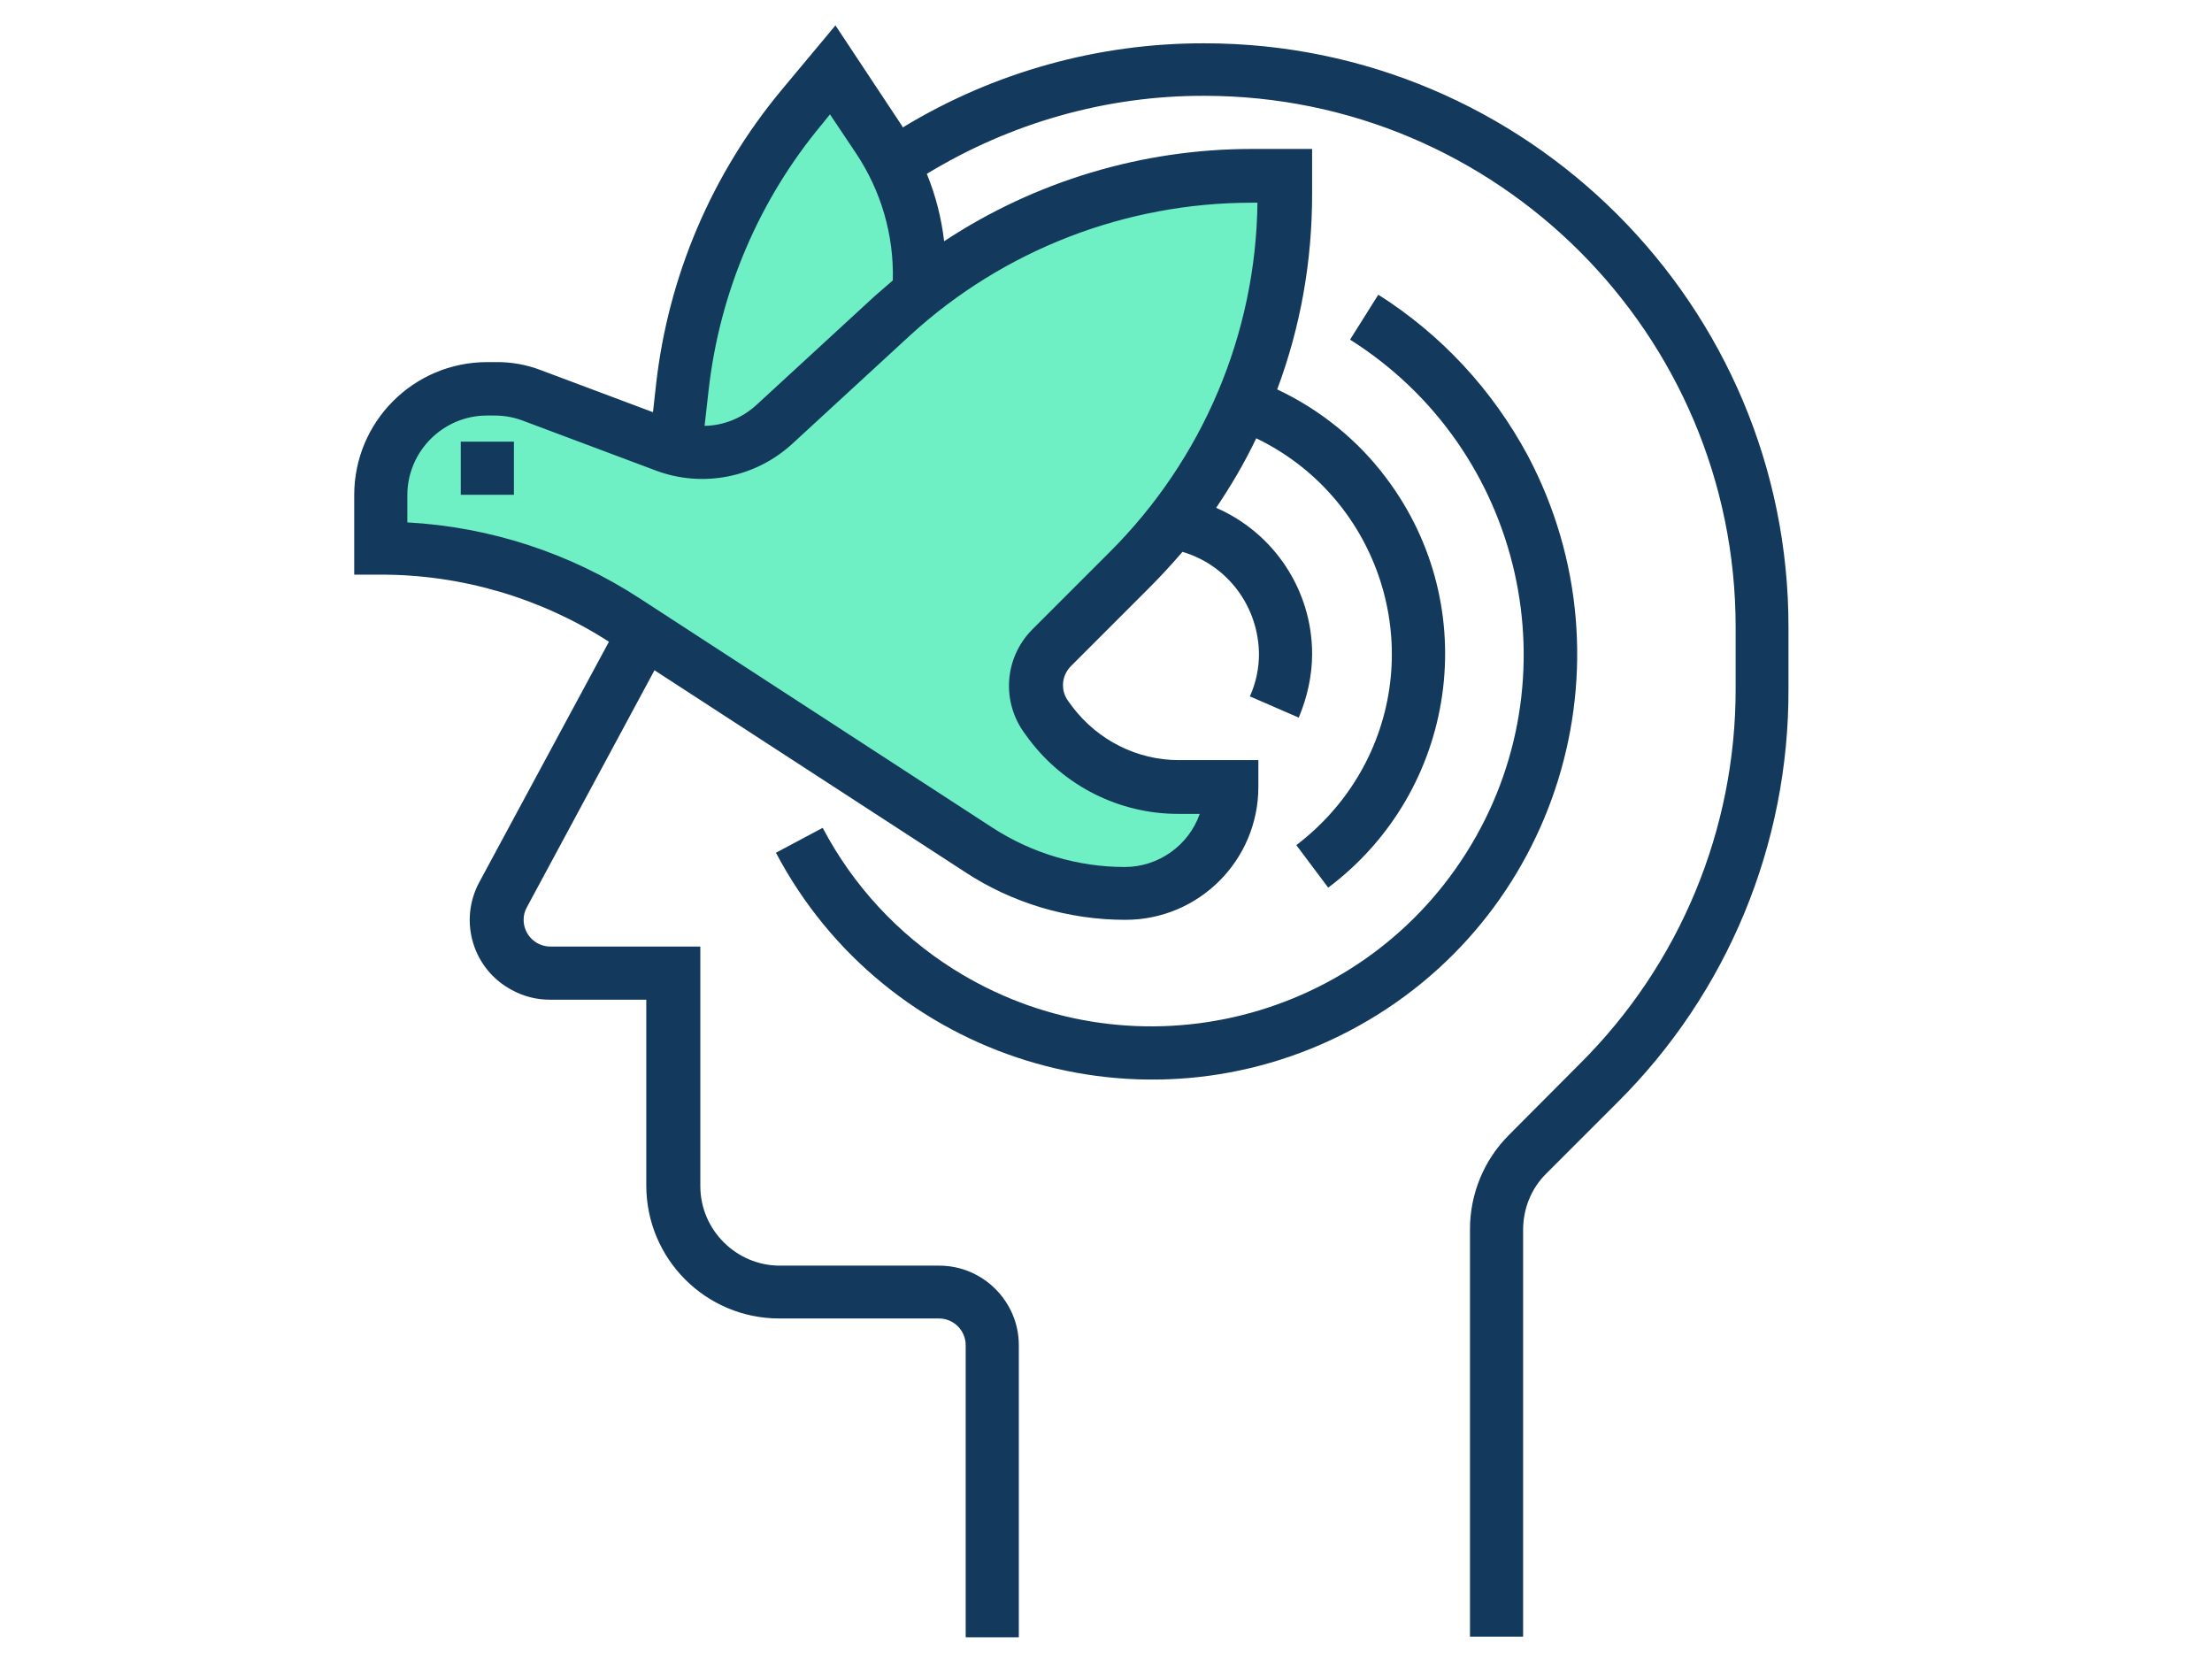
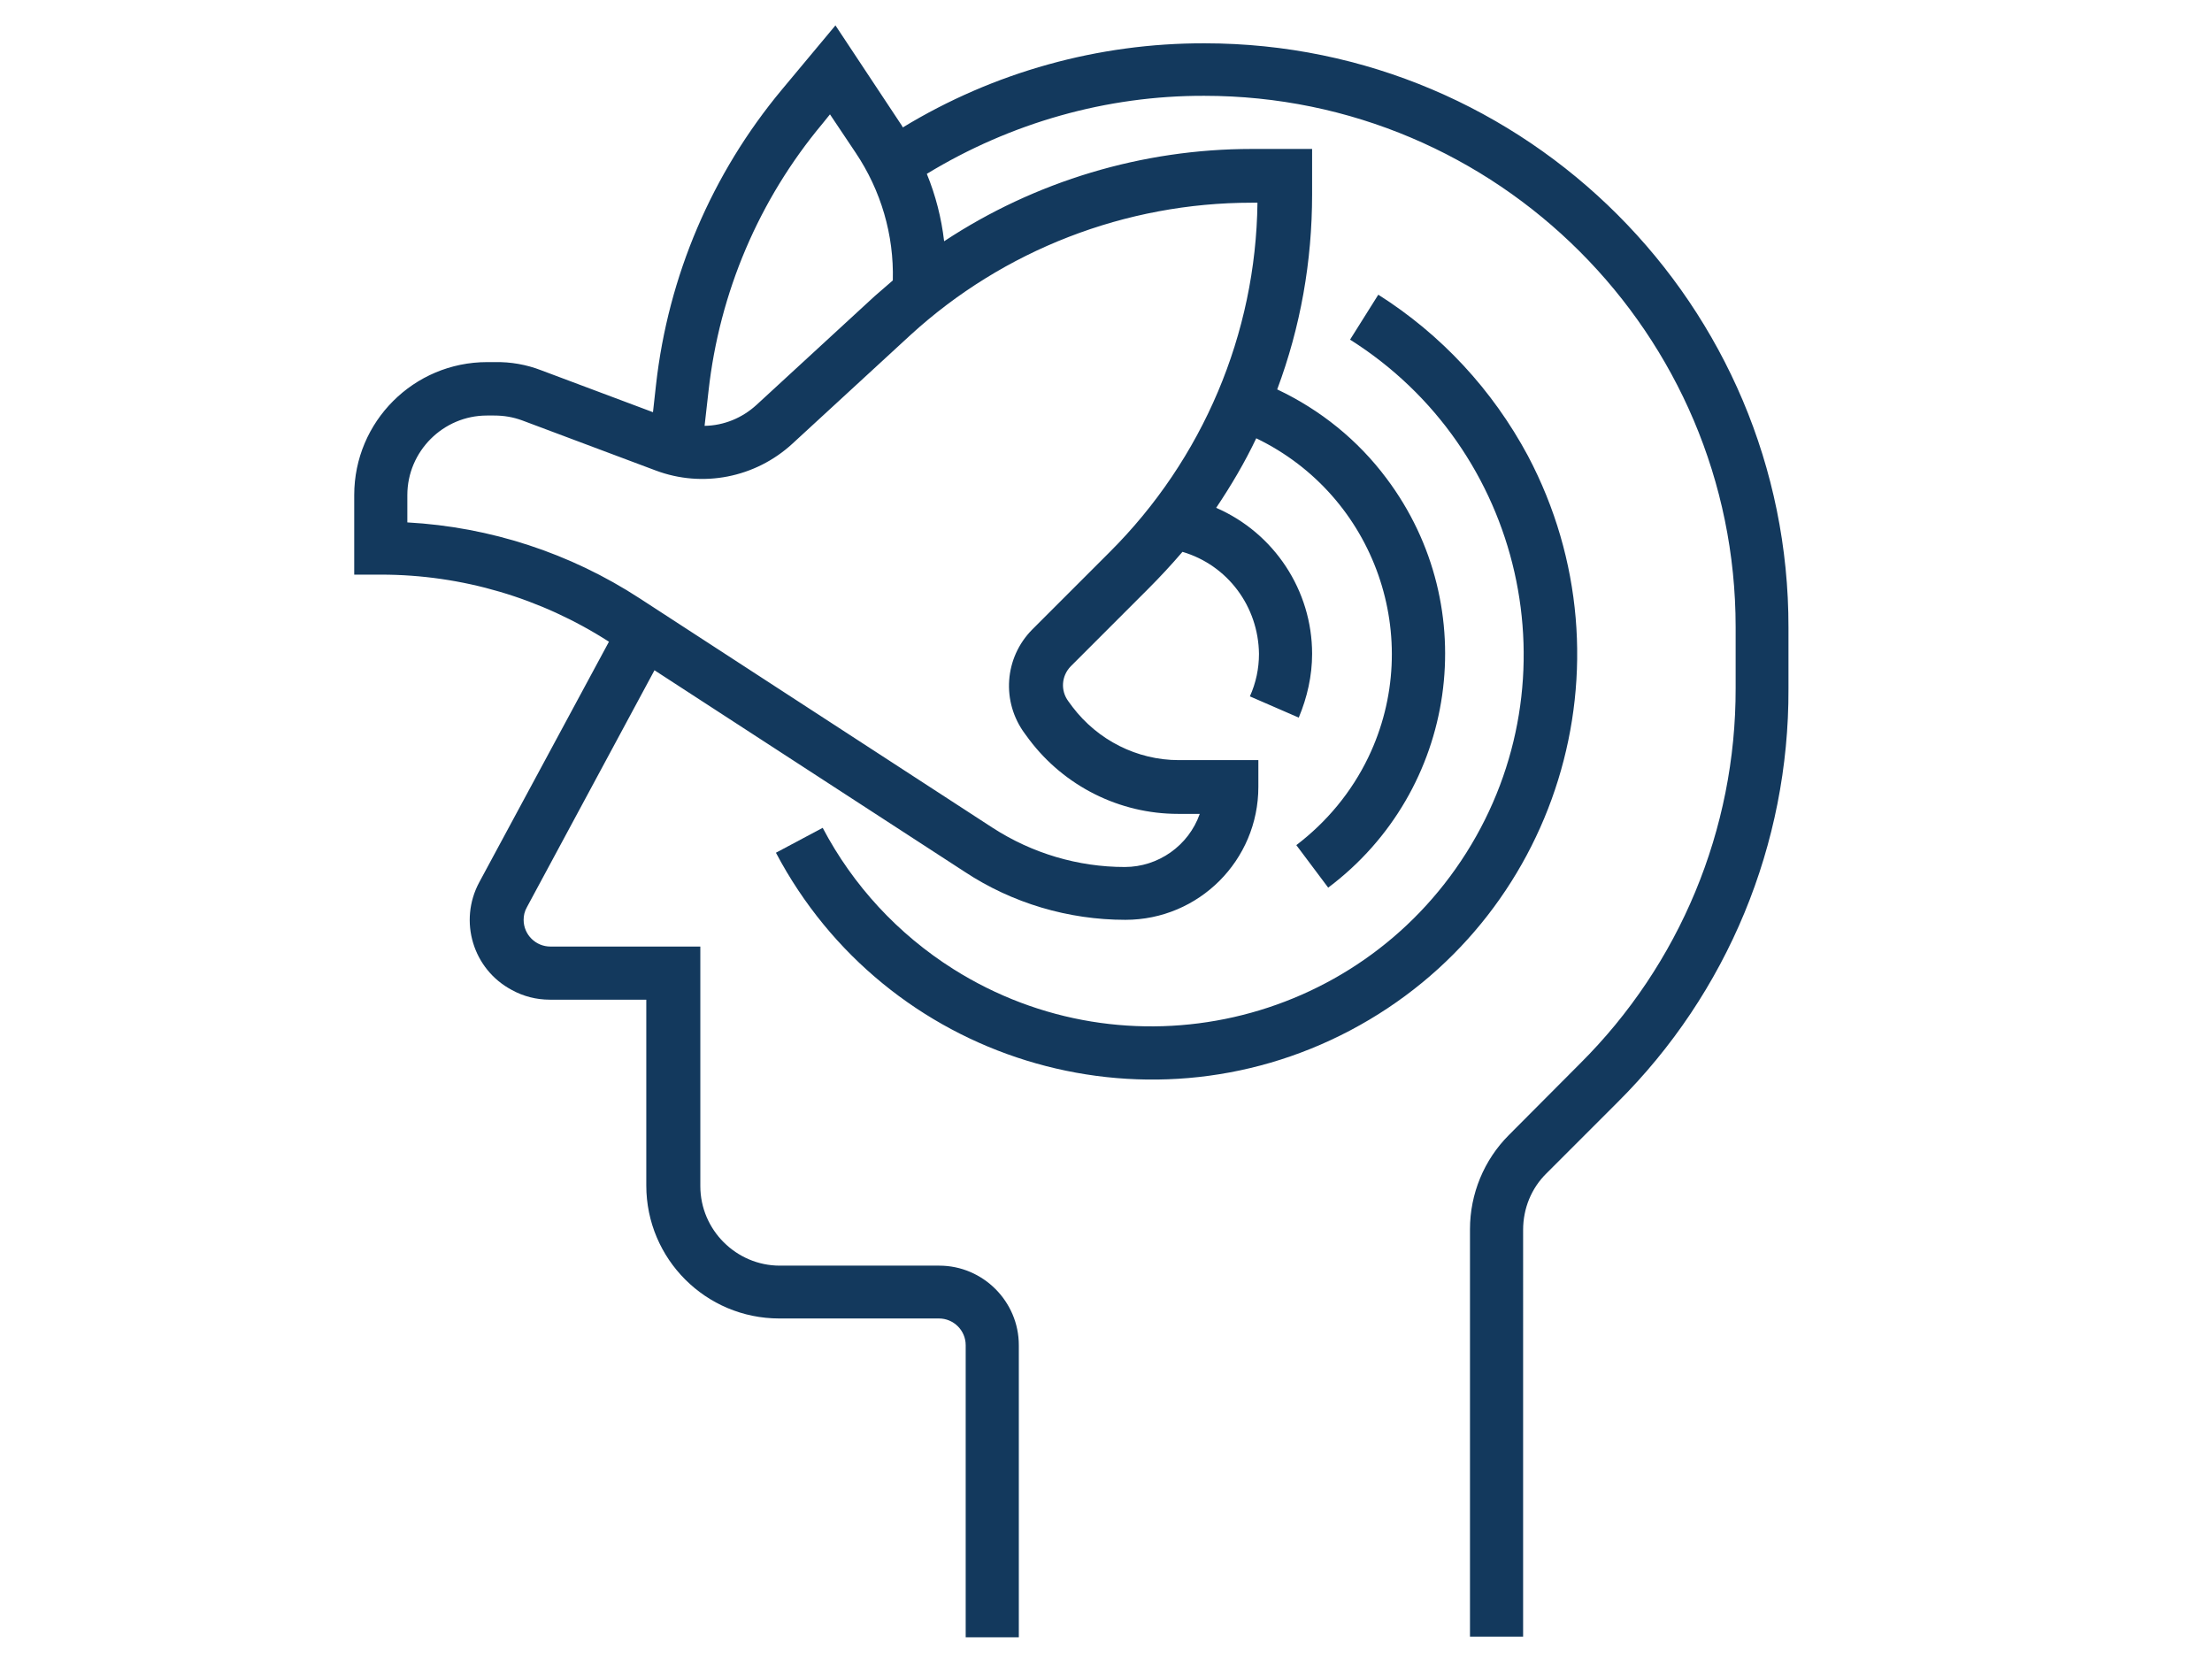
<svg xmlns="http://www.w3.org/2000/svg" version="1.1" id="Calque_1" x="0px" y="0px" width="566.93px" height="425.197px" viewBox="0 70.866 566.93 425.197" xml:space="preserve">
-   <path fill="#6FEFC4" d="M186.964,246.934c0,0-57.583-35.172-82.483-35.172c-24.901,0,0-31.748,0-31.748s18.675-20.077,52.914,0  c0,0,17.897,8.715,17.897-8.949c0-17.664,21.71-69.022,38.051-82.25c0,0,29.881,34.55,24.979,51.28c0,0,55.249-31.827,90.265-22.489  c0,0,11.205,51.357-53.925,115.166c0,0-24.667,19.453,12.684,37.351l28.013,3.891c0,0-5.213,31.593-27.857,28.092  C264.857,298.602,251.551,286.229,186.964,246.934z" />
  <g>
-     <path fill="#13395D" d="M118.098,184.06h13.617v13.617h-13.617V184.06z" />
    <path fill="#13395D" d="M308.744,81.966c-27.236-0.077-54.082,7.393-77.348,21.555c-0.156-0.312-0.389-0.7-0.622-1.011   l-16.652-25.135l-13.696,16.419c-17.974,21.555-29.18,47.856-32.292,75.714l-0.778,7.003l-28.636-10.738   c-3.813-1.479-7.859-2.179-11.906-2.102h-1.945c-18.832,0-34.083,15.252-34.083,34.083v20.387h6.848   c20.776,0,41.008,5.992,58.438,17.197l-33.227,61.629c-5.369,9.96-1.634,22.333,8.326,27.624c2.958,1.635,6.303,2.49,9.727,2.49   h24.745v47.623c0,18.831,15.252,34.083,34.083,34.083h40.93c3.735,0,6.848,3.035,6.848,6.848v74.857h13.618v-74.857   c0-11.206-9.182-20.388-20.388-20.388h-40.853c-11.206,0-20.388-9.183-20.388-20.387v-61.396h-38.44   c-3.735,0-6.848-3.035-6.848-6.848c0-1.089,0.234-2.179,0.856-3.268l32.682-60.696l79.527,51.669   c12.138,8.015,26.534,12.294,41.163,12.294c18.831,0,34.083-15.251,34.083-34.083v-6.848H302.13   c-10.739,0-20.777-5.136-27.235-13.618l-1.089-1.479c-2.023-2.724-1.79-6.459,0.623-8.949l19.842-19.842   c3.035-3.035,5.992-6.225,8.794-9.494c11.595,3.424,19.453,14.007,19.609,26.146c0,3.735-0.778,7.47-2.335,10.894l12.528,5.447   c2.179-5.213,3.424-10.738,3.424-16.341c0-16.263-9.727-30.97-24.59-37.429c3.813-5.681,7.314-11.594,10.272-17.82   c30.503,14.707,43.343,51.358,28.713,81.784c-4.279,8.871-10.583,16.497-18.441,22.488l8.17,10.895   c33.071-24.823,39.842-71.745,14.94-104.895c-7.314-9.805-16.963-17.586-28.013-22.8c5.991-16.029,8.948-32.838,8.948-49.957   v-11.672h-15.484c-28.014,0-55.482,8.248-78.827,23.656c-0.7-5.992-2.179-11.75-4.436-17.275   c21.478-13.073,46.067-20.076,71.123-19.999c75.091,0,136.176,61.085,136.176,136.176v15.641   c0.078,36.184-14.318,70.811-39.919,96.257l-18.208,18.286c-6.382,6.381-9.961,15.096-9.961,24.122v104.428h13.617V386.065   c0-5.446,2.102-10.66,5.992-14.474l18.209-18.208c28.169-28.013,43.965-66.143,43.809-105.983v-15.641   C458.537,149.198,391.306,81.966,308.744,81.966L308.744,81.966z M181.594,171.064c2.802-25.212,12.917-49.023,29.181-68.478   l1.945-2.412l6.614,9.882c6.459,9.649,9.805,21.01,9.494,32.682c-1.634,1.401-3.112,2.723-4.669,4.046l-30.27,27.857   c-3.658,3.346-8.327,5.292-13.307,5.37L181.594,171.064z M320.806,122.819h1.478c-0.389,33.616-14.006,65.753-37.895,89.565   l-19.843,19.842c-7.159,7.237-7.937,18.521-1.868,26.691l1.089,1.478c9.027,11.984,23.189,19.065,38.13,19.065h5.603   c-2.879,8.171-10.661,13.617-19.22,13.617c-11.984,0-23.734-3.502-33.851-10.038l-90.499-58.828   c-17.819-11.594-38.284-18.287-59.528-19.454v-7.003c0-11.205,9.182-20.387,20.388-20.387h1.867c2.49,0,4.825,0.389,7.159,1.245   l34.239,12.839c11.983,4.513,25.523,1.868,35.016-6.848l30.27-27.858C257.231,134.88,288.512,122.819,320.806,122.819   L320.806,122.819z" />
    <path fill="#13395D" d="M353.254,146.397l-7.237,11.517c44.51,28.091,57.895,86.997,29.804,131.506s-86.997,57.895-131.507,29.803   c-14.163-8.948-25.679-21.397-33.46-36.184l-11.984,6.381c28.091,53.226,94,73.613,147.225,45.522   c53.226-28.092,73.612-94,45.521-147.226C382.512,170.753,369.362,156.59,353.254,146.397L353.254,146.397z" />
  </g>
</svg>